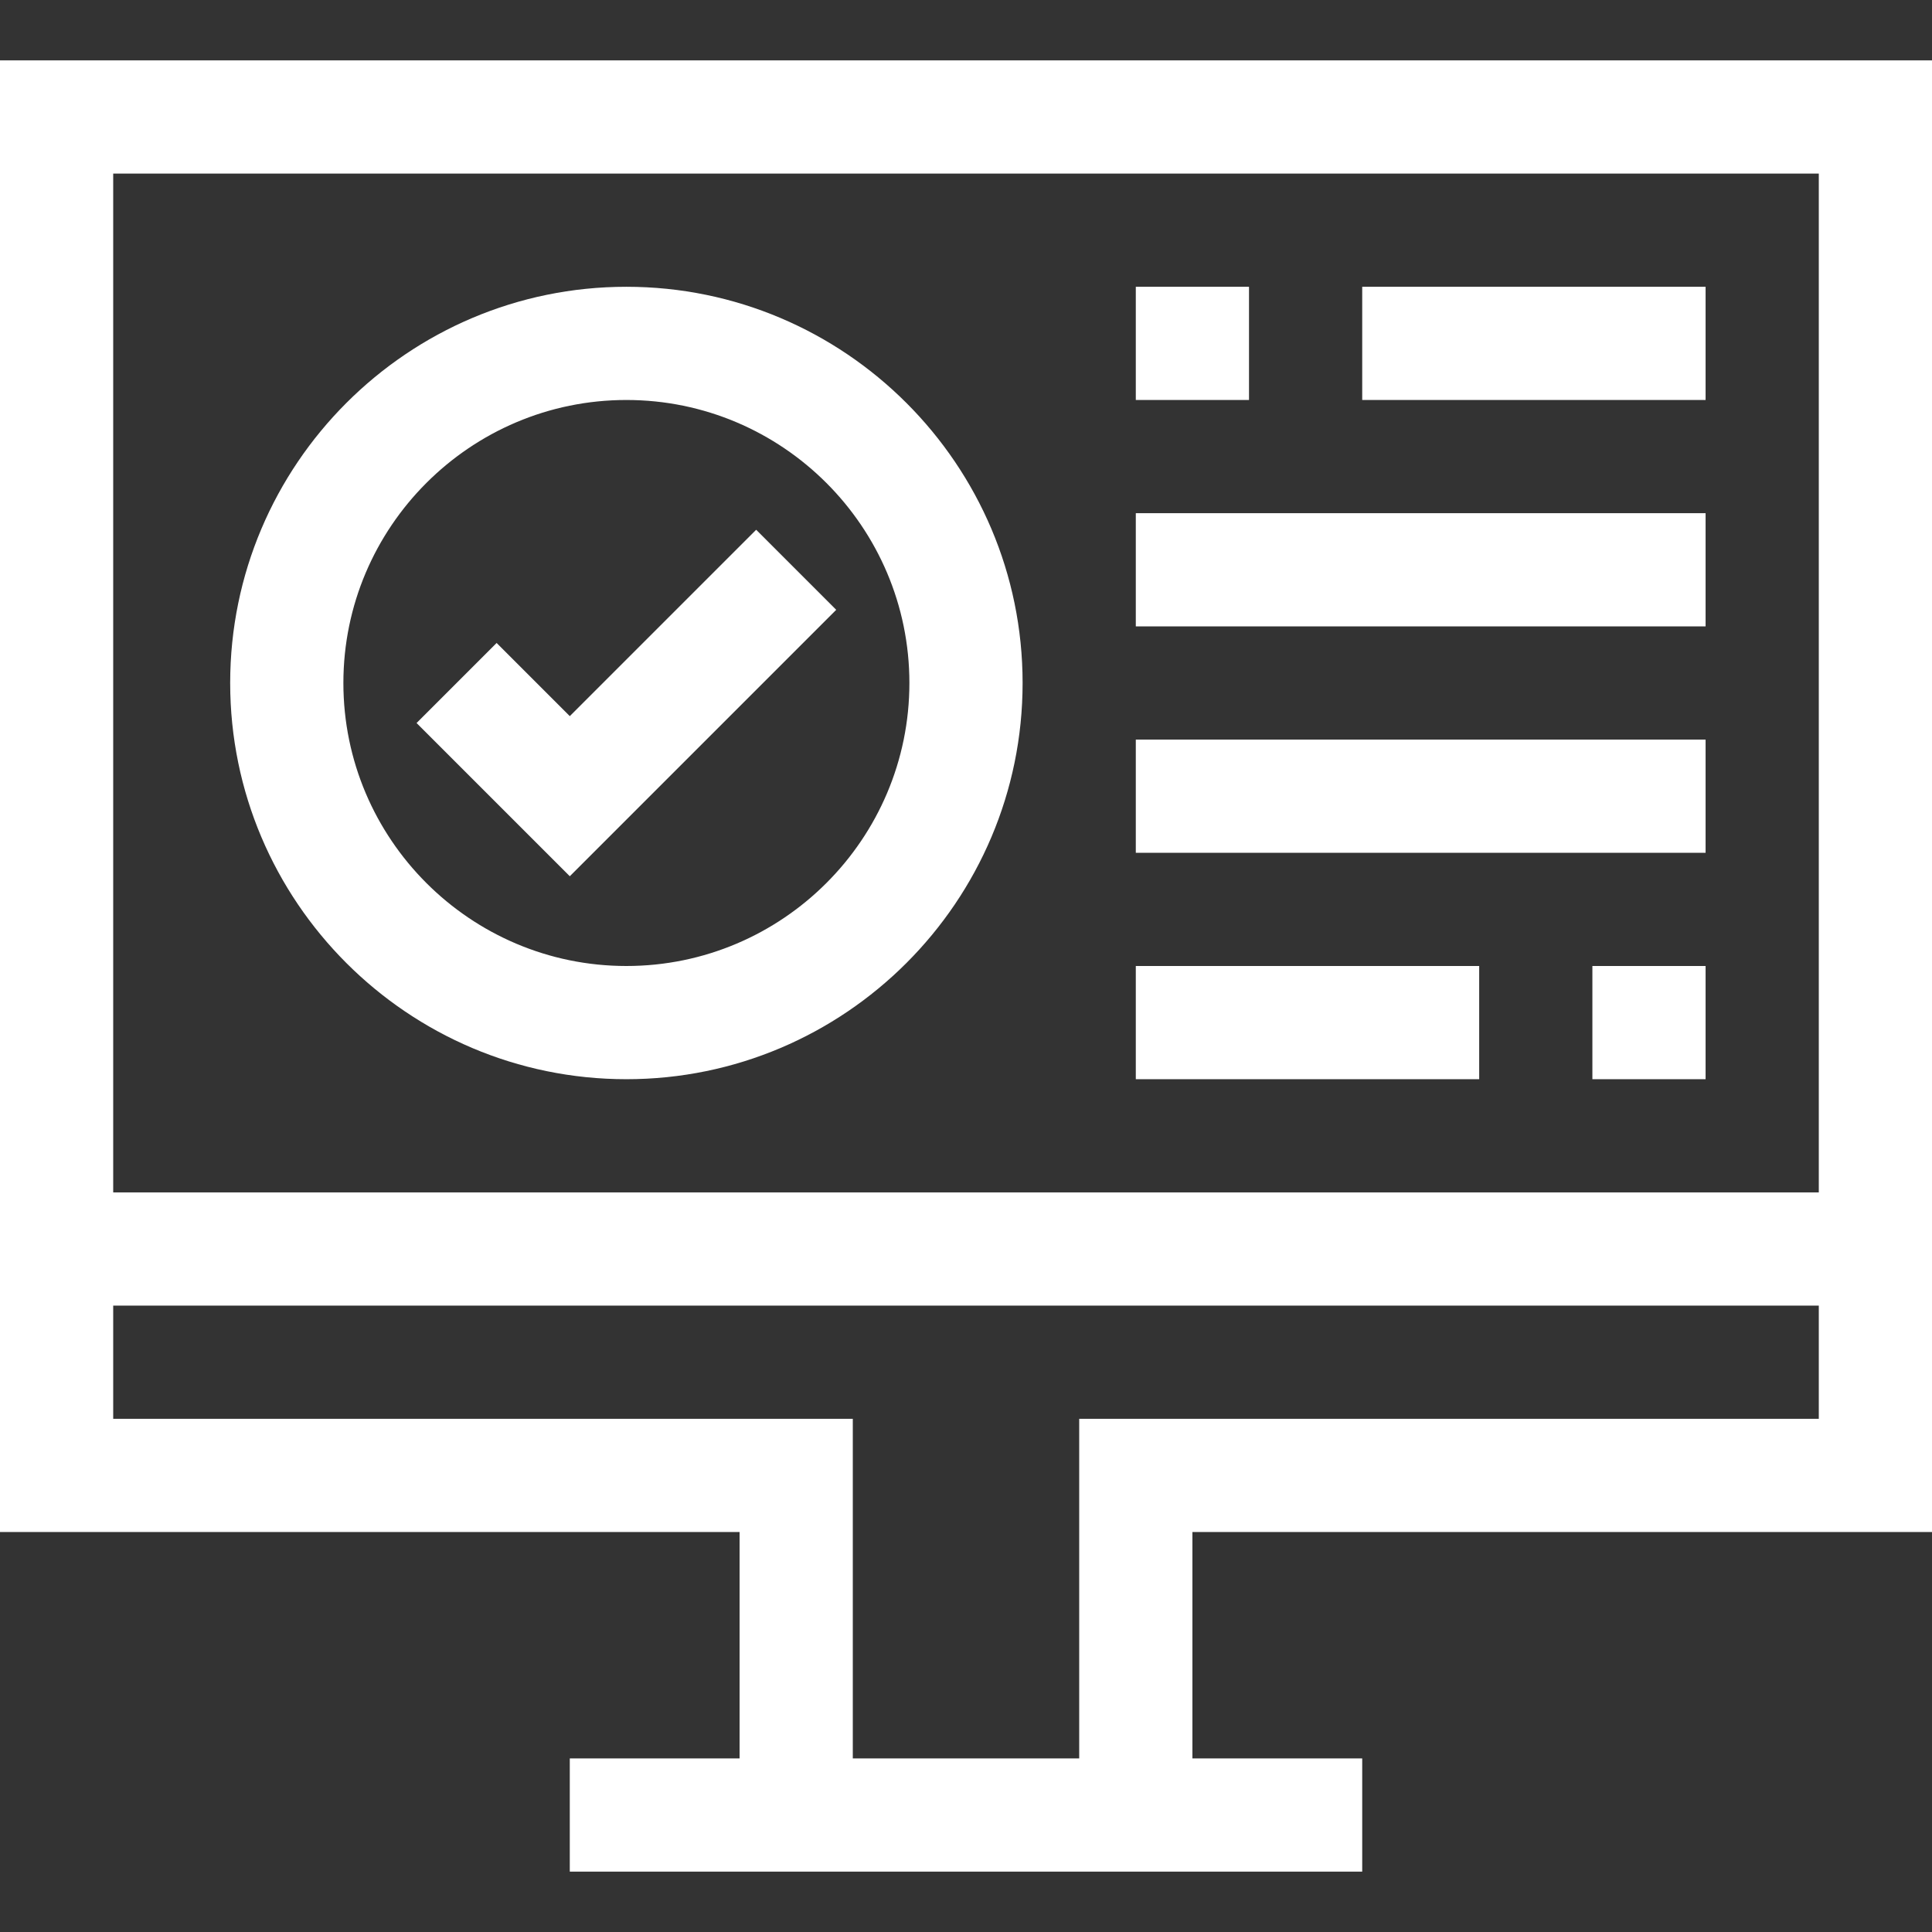
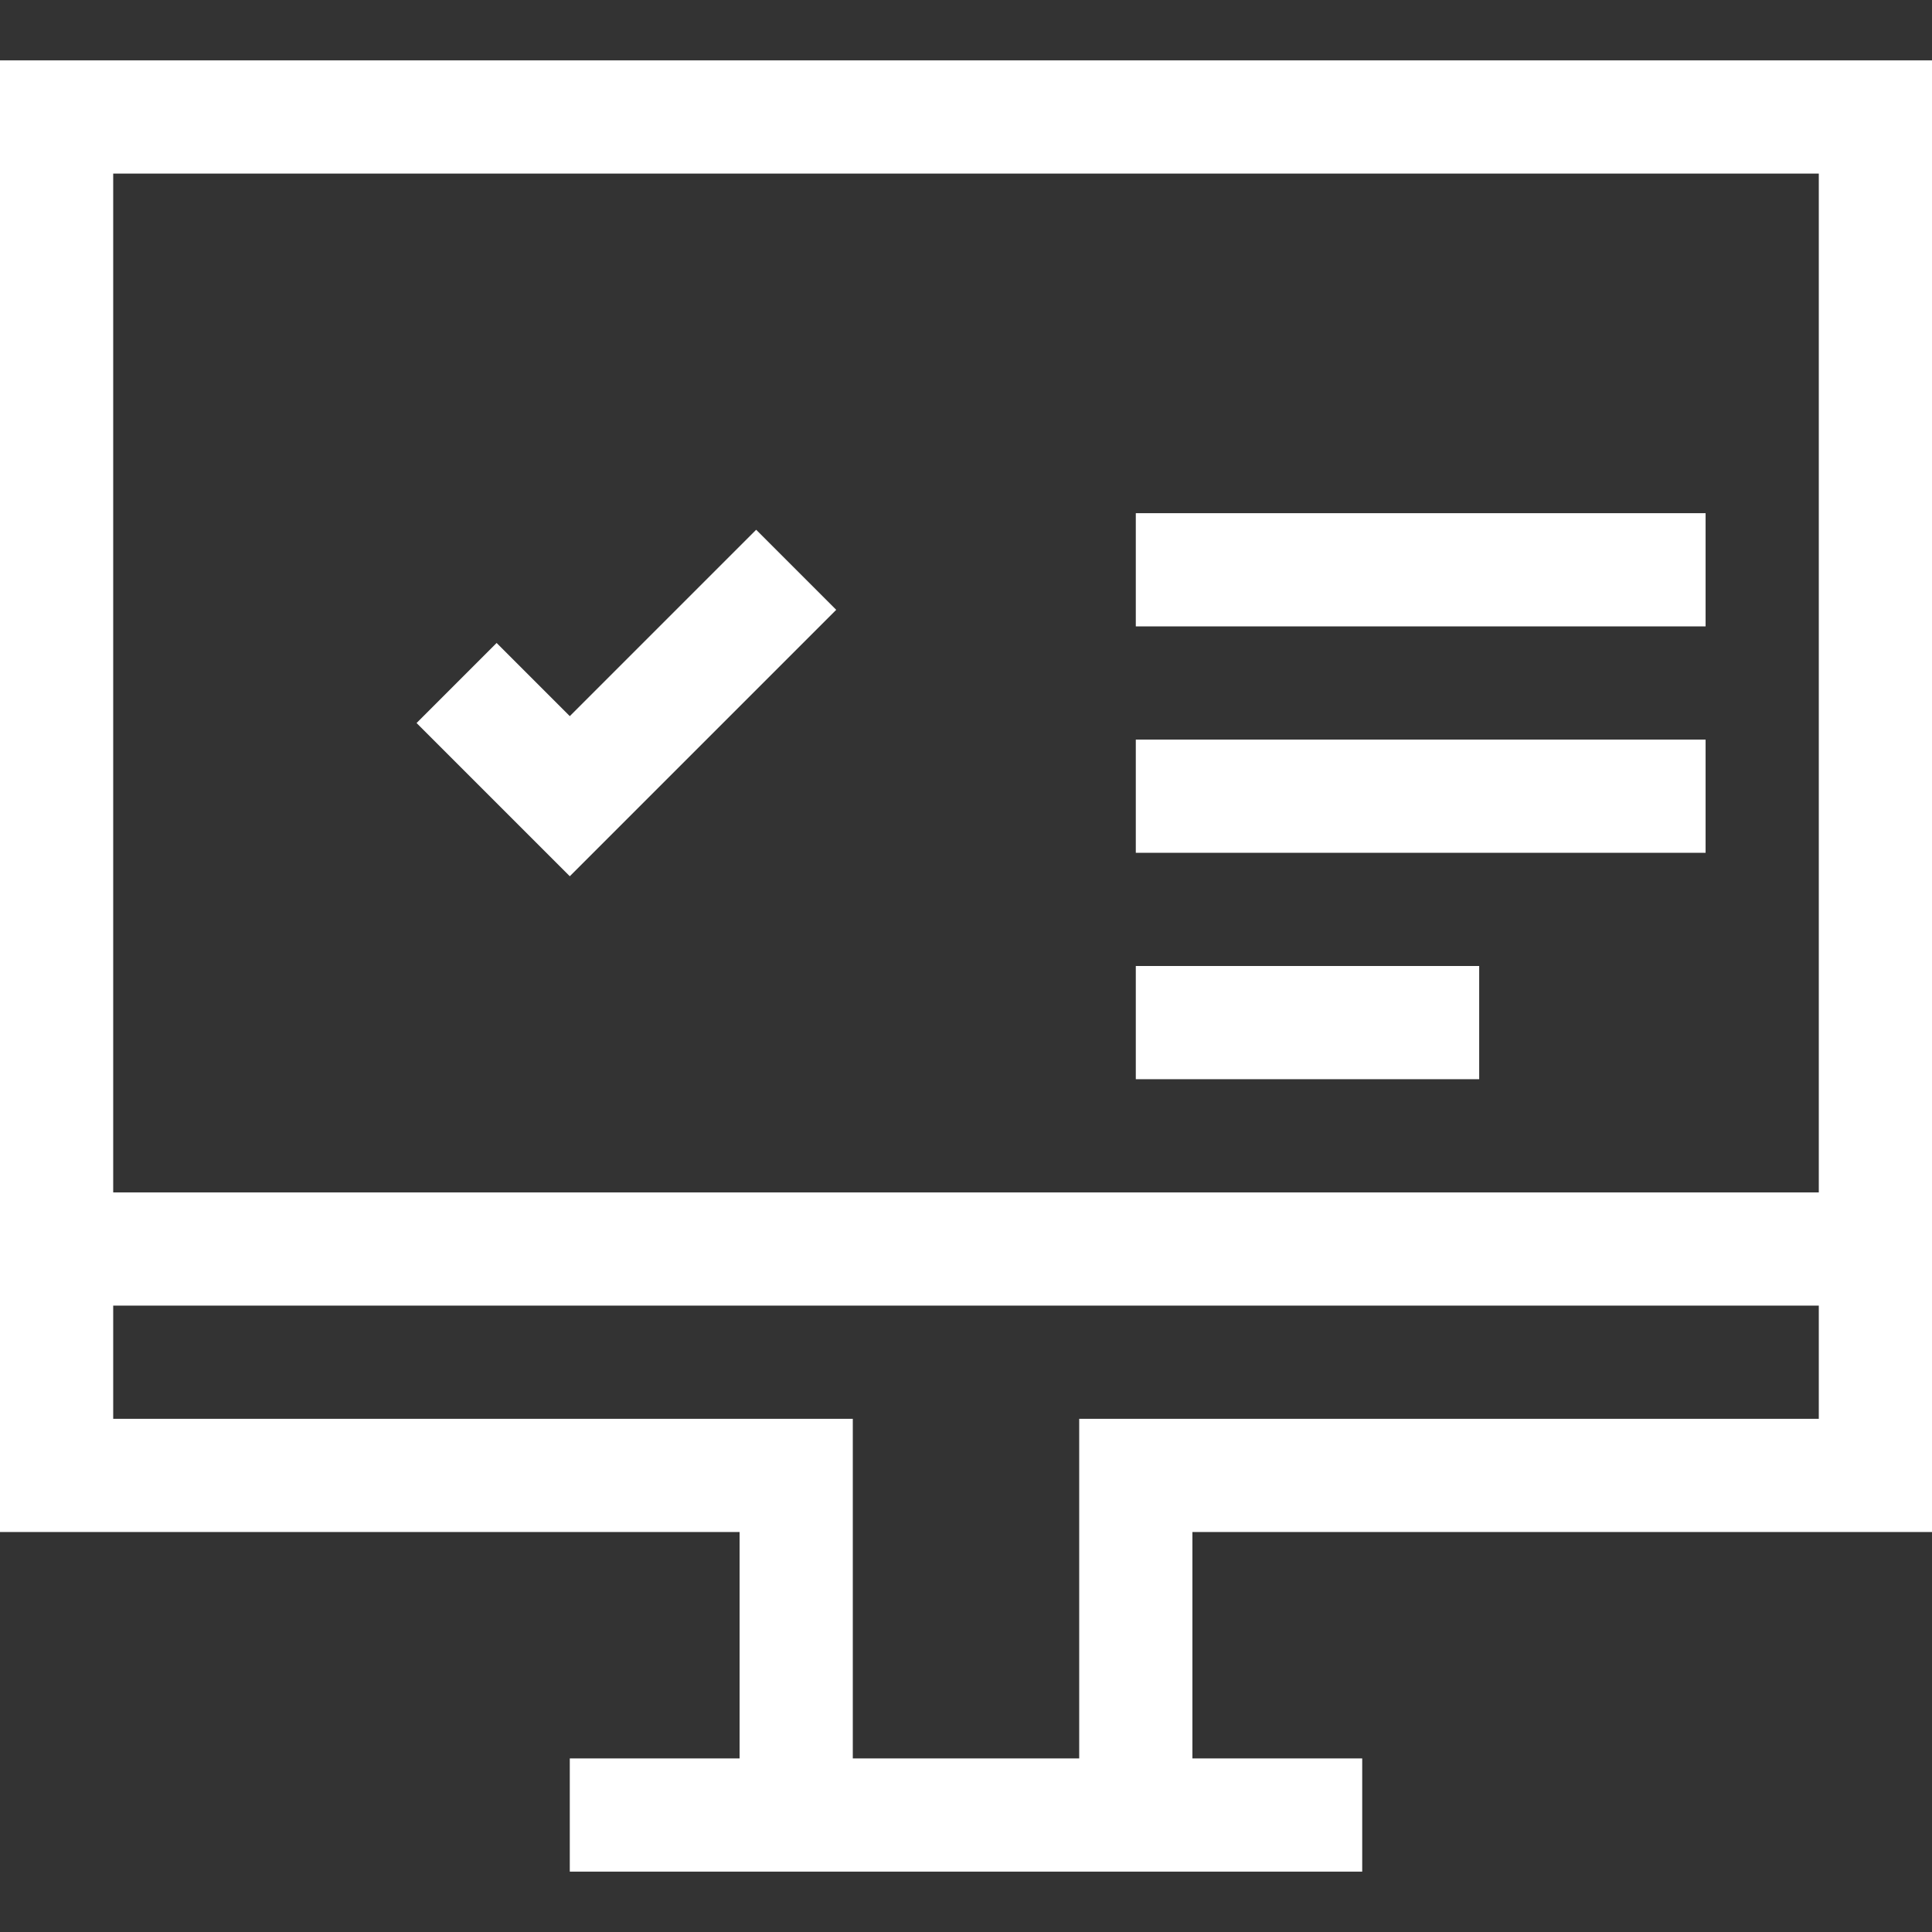
<svg xmlns="http://www.w3.org/2000/svg" version="1.1" width="512" height="512" x="0" y="0" viewBox="0 0 512 512" style="enable-background:new 0 0 512 512" xml:space="preserve" class="">
  <rect x="0" y="0" width="512" height="512" fill="#333333" stroke="none" />
  <g>
    <path d="m0 406h196v60h-45v30h210v-30h-45v-60h196v-390h-512zm286-30v90h-60v-90h-196v-30h452v30zm196-330v270h-452v-270z" fill="#ffffff" data-original="#000000" style="" />
-     <path d="m166 286c57.897 0 105-47.103 105-105s-47.103-105-105-105-105 47.103-105 105 47.103 105 105 105zm0-180c41.355 0 75 33.645 75 75s-33.645 75-75 75-75-33.645-75-75 33.645-75 75-75z" fill="#ffffff" data-original="#000000" style="" />
    <path d="m221.606 161.607-21.212-21.214-49.394 49.394-19.394-19.394-21.212 21.214 40.606 40.606z" fill="#ffffff" data-original="#000000" style="" />
-     <path d="m301 76h30v30h-30z" fill="#ffffff" data-original="#000000" style="" />
-     <path d="m361 76h91v30h-91z" fill="#ffffff" data-original="#000000" style="" />
    <path d="m301 256h91v30h-91z" fill="#ffffff" data-original="#000000" style="" />
    <path d="m301 136h151v30h-151z" fill="#ffffff" data-original="#000000" style="" />
    <path d="m301 196h151v30h-151z" fill="#ffffff" data-original="#000000" style="" />
-     <path d="m422 256h30v30h-30z" fill="#ffffff" data-original="#000000" style="" />
  </g>
</svg>